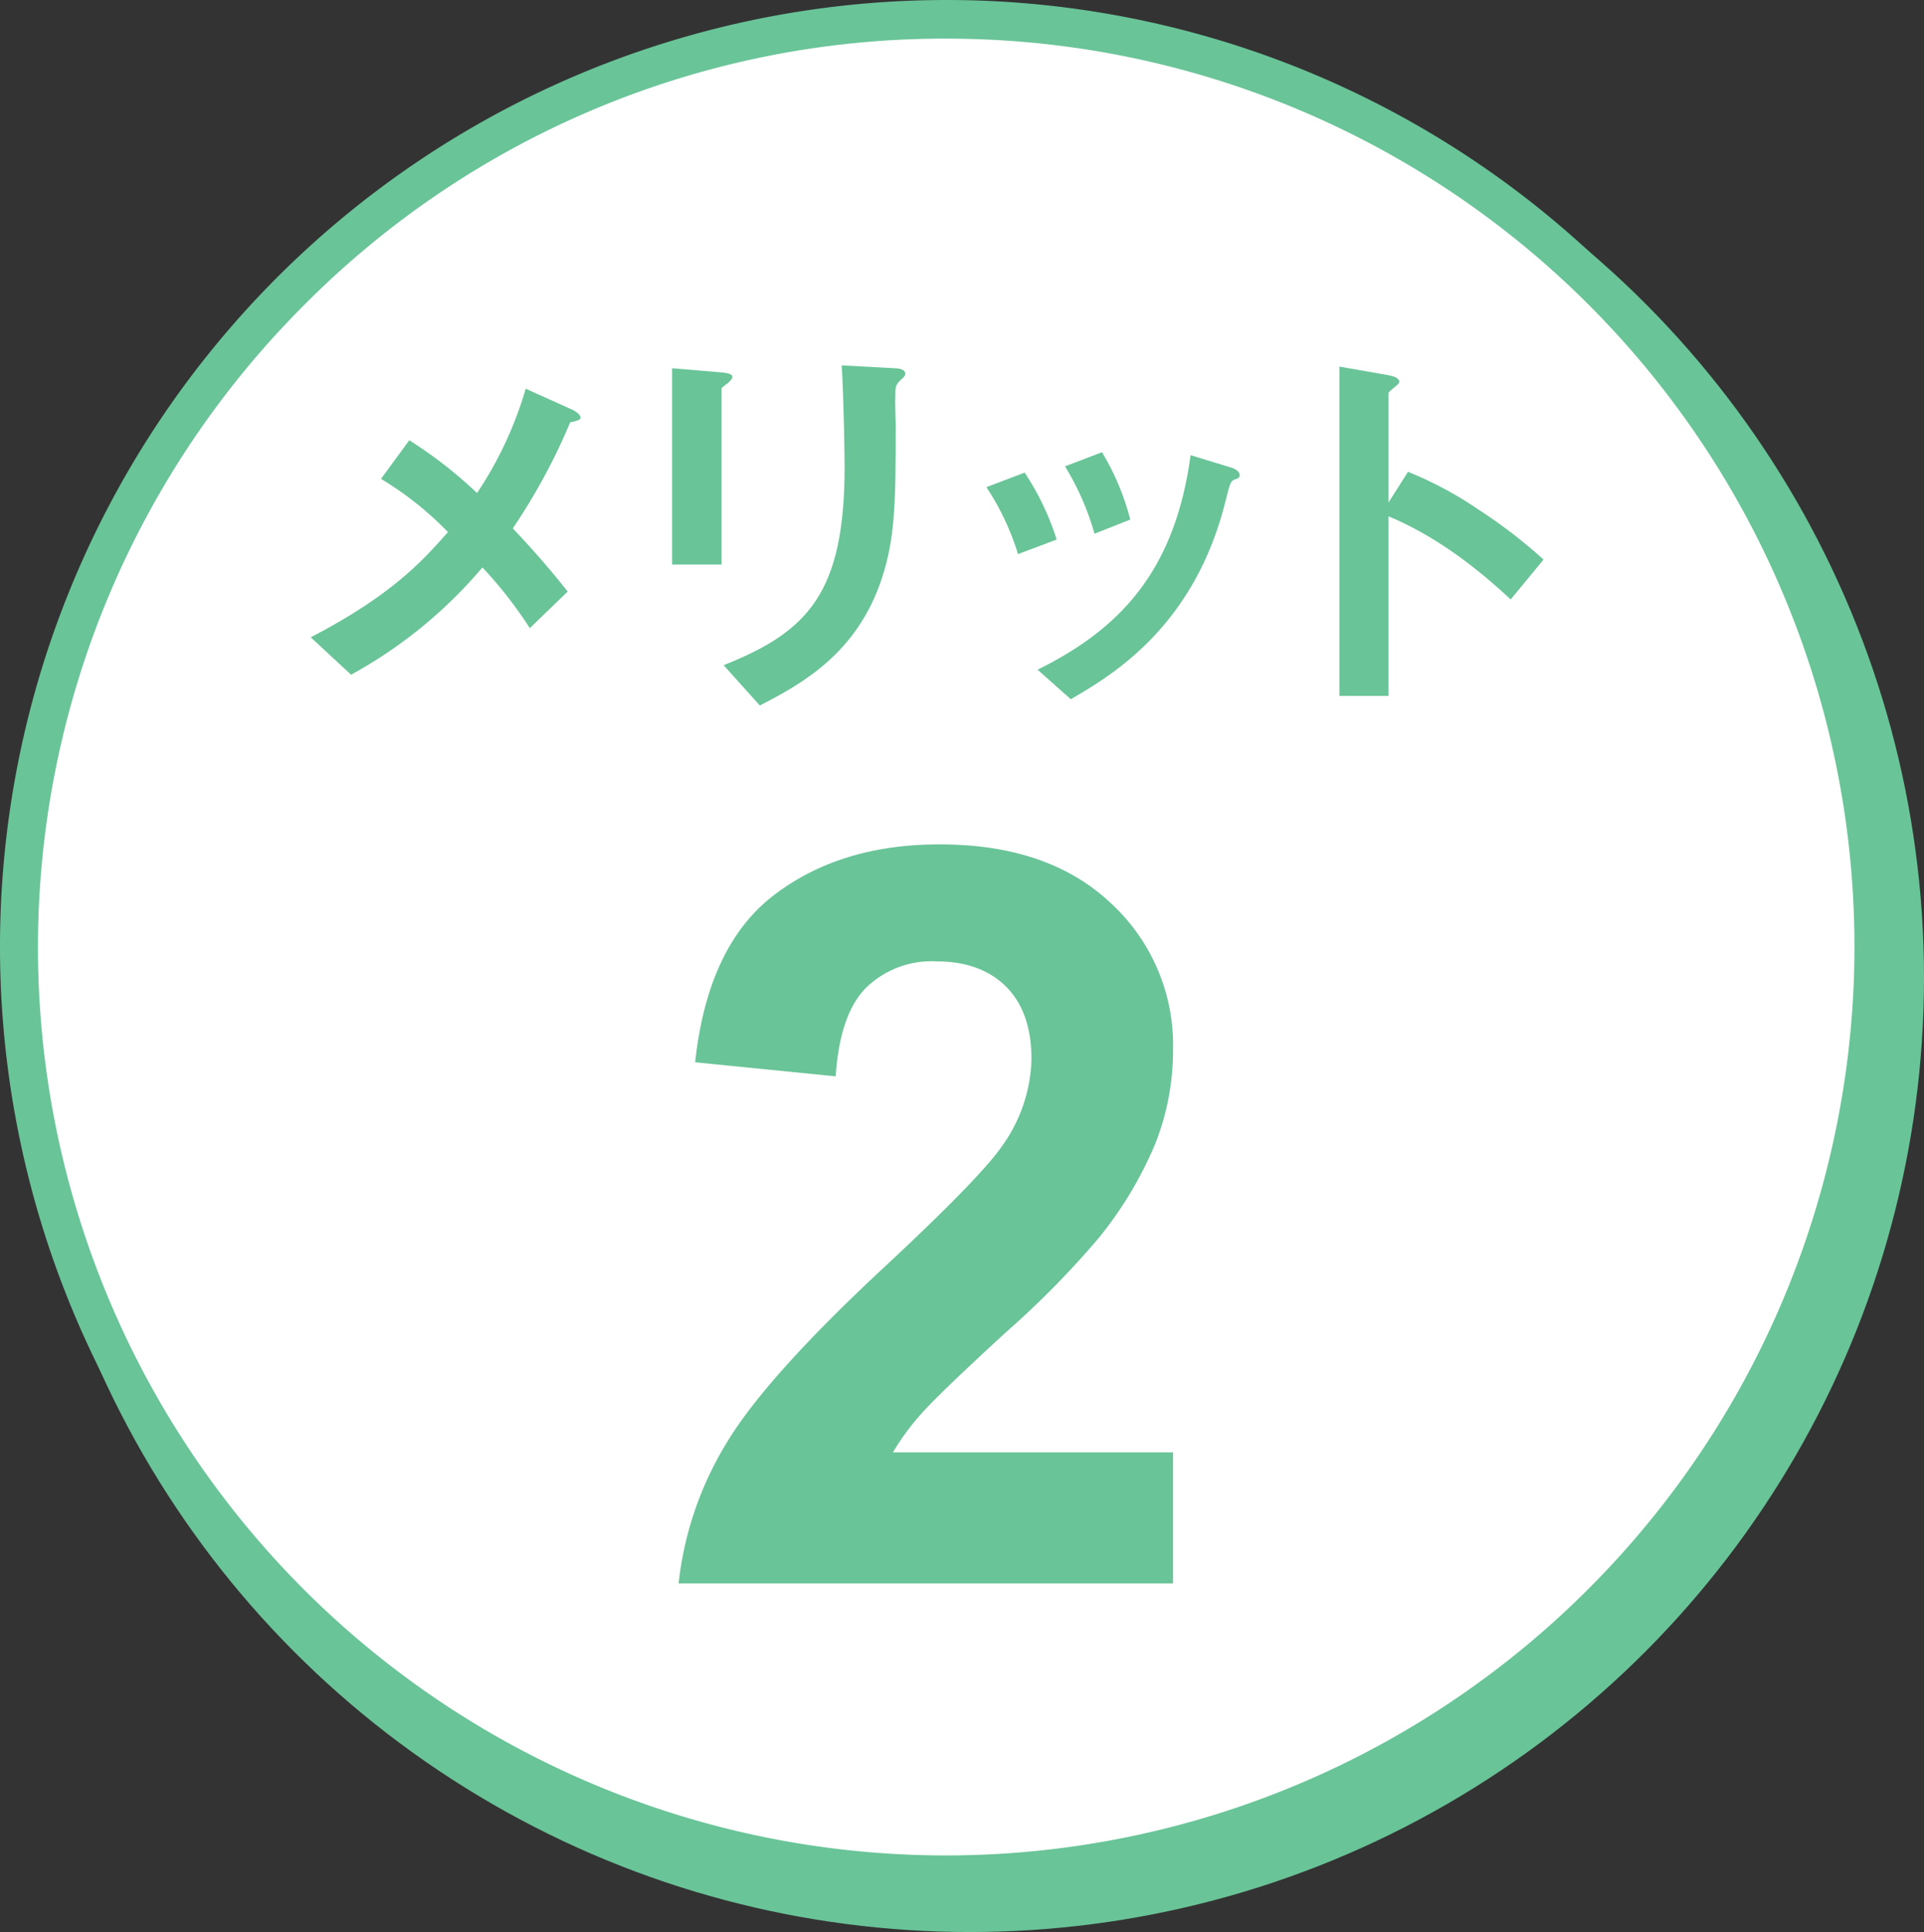
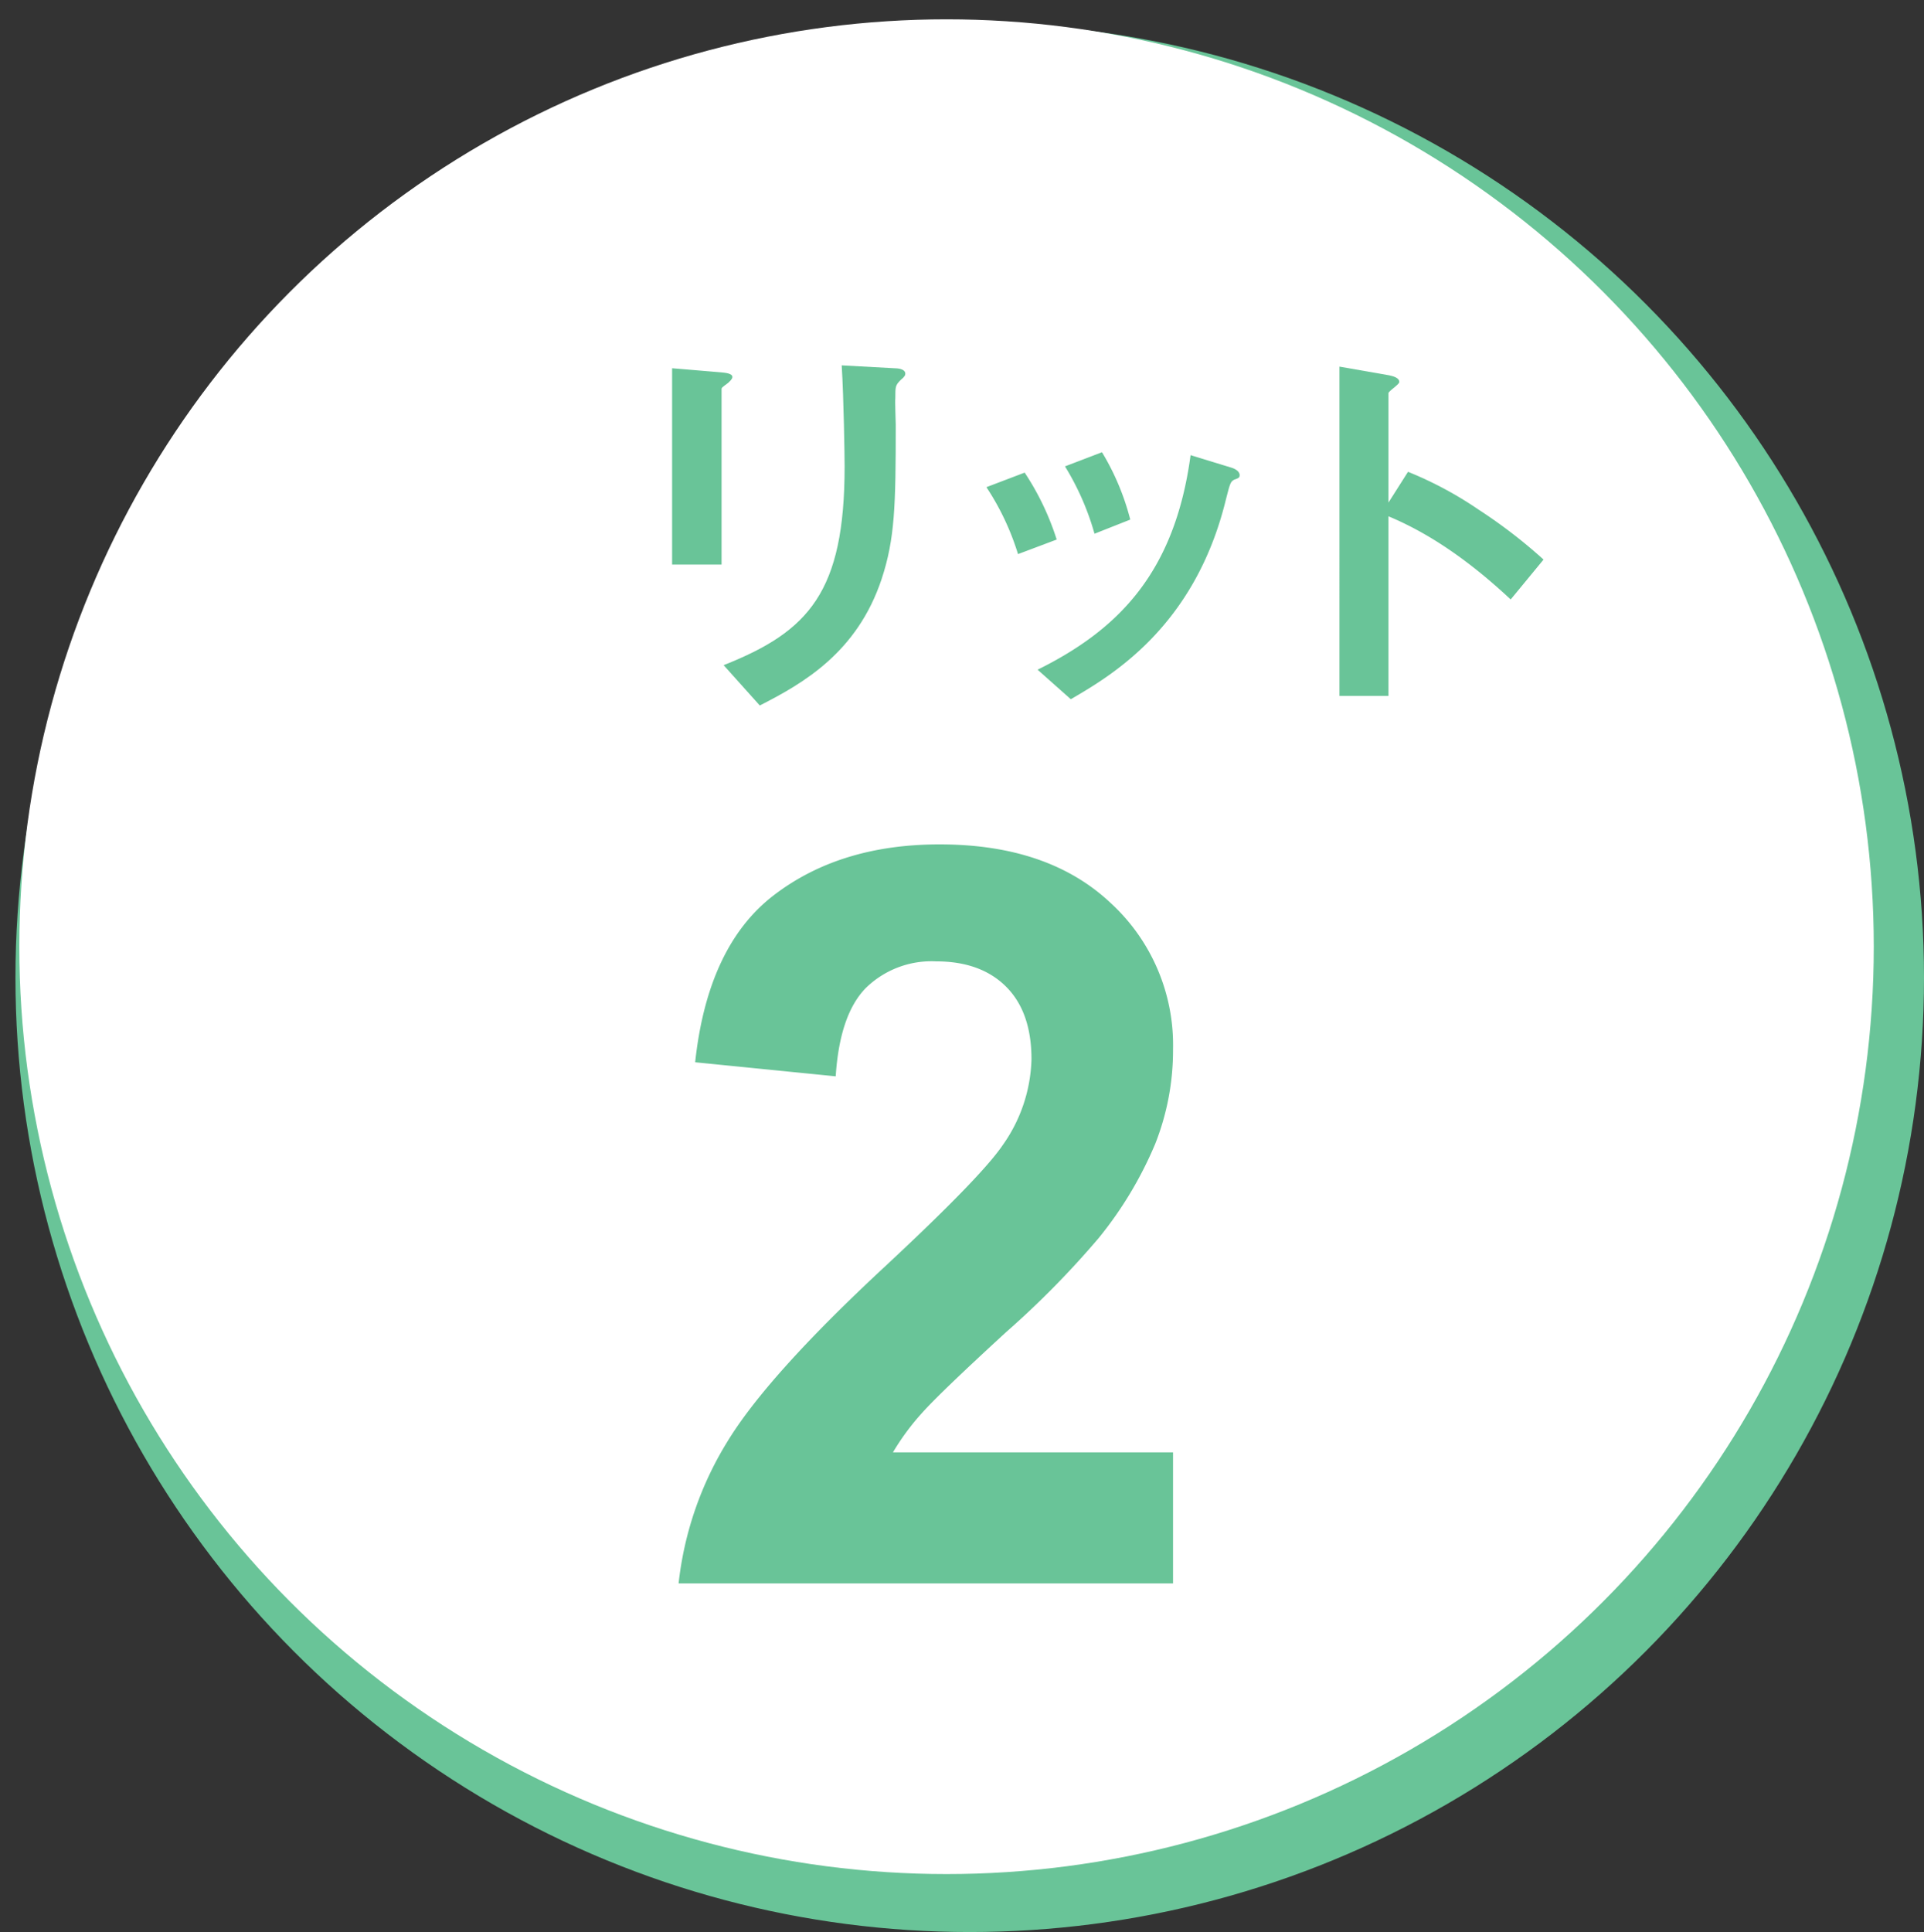
<svg xmlns="http://www.w3.org/2000/svg" viewBox="0 0 249 250">
  <rect x="0" y="0" width="249" height="250" fill="#333333" stroke="none" />
  <defs>
    <style>.cls-1,.cls-3{fill:#69c498;}.cls-1{stroke:#69c498;stroke-miterlimit:10;stroke-width:2px;}.cls-2{fill:#fff;}</style>
  </defs>
  <g id="レイヤー_2" data-name="レイヤー 2">
    <g id="レイヤー_1-2" data-name="レイヤー 1">
      <circle class="cls-1" cx="125.5" cy="126.5" r="122.5" />
      <circle class="cls-2" cx="122.5" cy="122.5" r="120" />
-       <path class="cls-3" d="M122.5,5a117.5,117.5,0,0,1,83.085,200.585A117.5,117.5,0,1,1,39.415,39.415,116.731,116.731,0,0,1,122.5,5m0-5A122.5,122.5,0,1,0,245,122.5,122.5,122.5,0,0,0,122.5,0Z" />
-       <path class="cls-3" d="M73.794,54.649a79.076,79.076,0,0,1-7.425,13.719c2.421,2.583,4.412,4.789,7.1,8.179l-4.9,4.734a54.6,54.6,0,0,0-6.134-7.855,59.991,59.991,0,0,1-17,13.881l-5.218-4.842c10.546-5.488,14.472-9.9,17.755-13.612a42.344,42.344,0,0,0-8.663-6.887l3.659-5a56.729,56.729,0,0,1,8.77,6.832,48.82,48.82,0,0,0,6.3-13.5l5.972,2.69c.269.108,1.13.592,1.13,1.076C75.139,54.38,74.332,54.541,73.794,54.649Z" />
      <path class="cls-3" d="M94.243,49.538c-.806.592-.86.646-.86.807V73.05h-6.4v-25.4l6.4.538c.43.054,1.4.108,1.4.592C94.781,49.054,94.459,49.322,94.243,49.538Zm22.328-.377c-.7.7-.7.86-.7,2.367-.054.485.054,2.906.054,3.444,0,10.491-.108,14.742-1.829,19.961-3.175,9.522-10.169,13.5-15.765,16.355l-4.681-5.219c11.031-4.357,15.658-9.468,15.658-25.717,0-1.291-.109-8.77-.377-13.074l6.886.376c.269,0,1.345.054,1.345.7C117.163,48.516,117.109,48.73,116.571,49.161Z" />
      <path class="cls-3" d="M131.75,71.7a33.527,33.527,0,0,0-4.09-8.662l4.95-1.883a34.512,34.512,0,0,1,4.143,8.662Zm27.977-9.631c-.485.27-.539.485-1.077,2.583-4.035,16.518-14.9,22.813-20.068,25.825l-4.3-3.82c10.438-5.165,17.755-12.536,19.8-27.762l5.273,1.615c.7.215,1.076.591,1.076.967C160.427,61.805,160.318,61.858,159.727,62.073Zm-18.078,6.995a34.312,34.312,0,0,0-3.82-8.716l4.789-1.83a32.317,32.317,0,0,1,3.658,8.716Z" />
      <path class="cls-3" d="M195.511,77.568c-3.982-3.712-9.362-8.07-15.818-10.759V90.051h-6.348V47.439l6.456,1.13c.161.054,1.291.215,1.291.861,0,.323-1.4,1.183-1.4,1.453v14.15l2.529-3.981a48.039,48.039,0,0,1,9.146,4.9,66.107,66.107,0,0,1,8.394,6.456Z" />
      <path class="cls-3" d="M151.812,187.933v16.955H87.823a44.062,44.062,0,0,1,6.237-18.223q5.194-8.605,20.528-22.834,12.341-11.5,15.137-15.592a20.093,20.093,0,0,0,3.767-11.173q0-6.107-3.28-9.387t-9.063-3.281a12.159,12.159,0,0,0-9.094,3.443q-3.38,3.444-3.9,11.433l-18.189-1.818q1.623-15.07,10.2-21.633t21.438-6.561q14.1,0,22.153,7.6a24.936,24.936,0,0,1,8.055,18.905,32.938,32.938,0,0,1-2.306,12.246,49.839,49.839,0,0,1-7.309,12.18,116.922,116.922,0,0,1-11.953,12.148q-8.641,7.926-10.946,10.524a31.519,31.519,0,0,0-3.736,5.068Z" />
    </g>
  </g>
</svg>